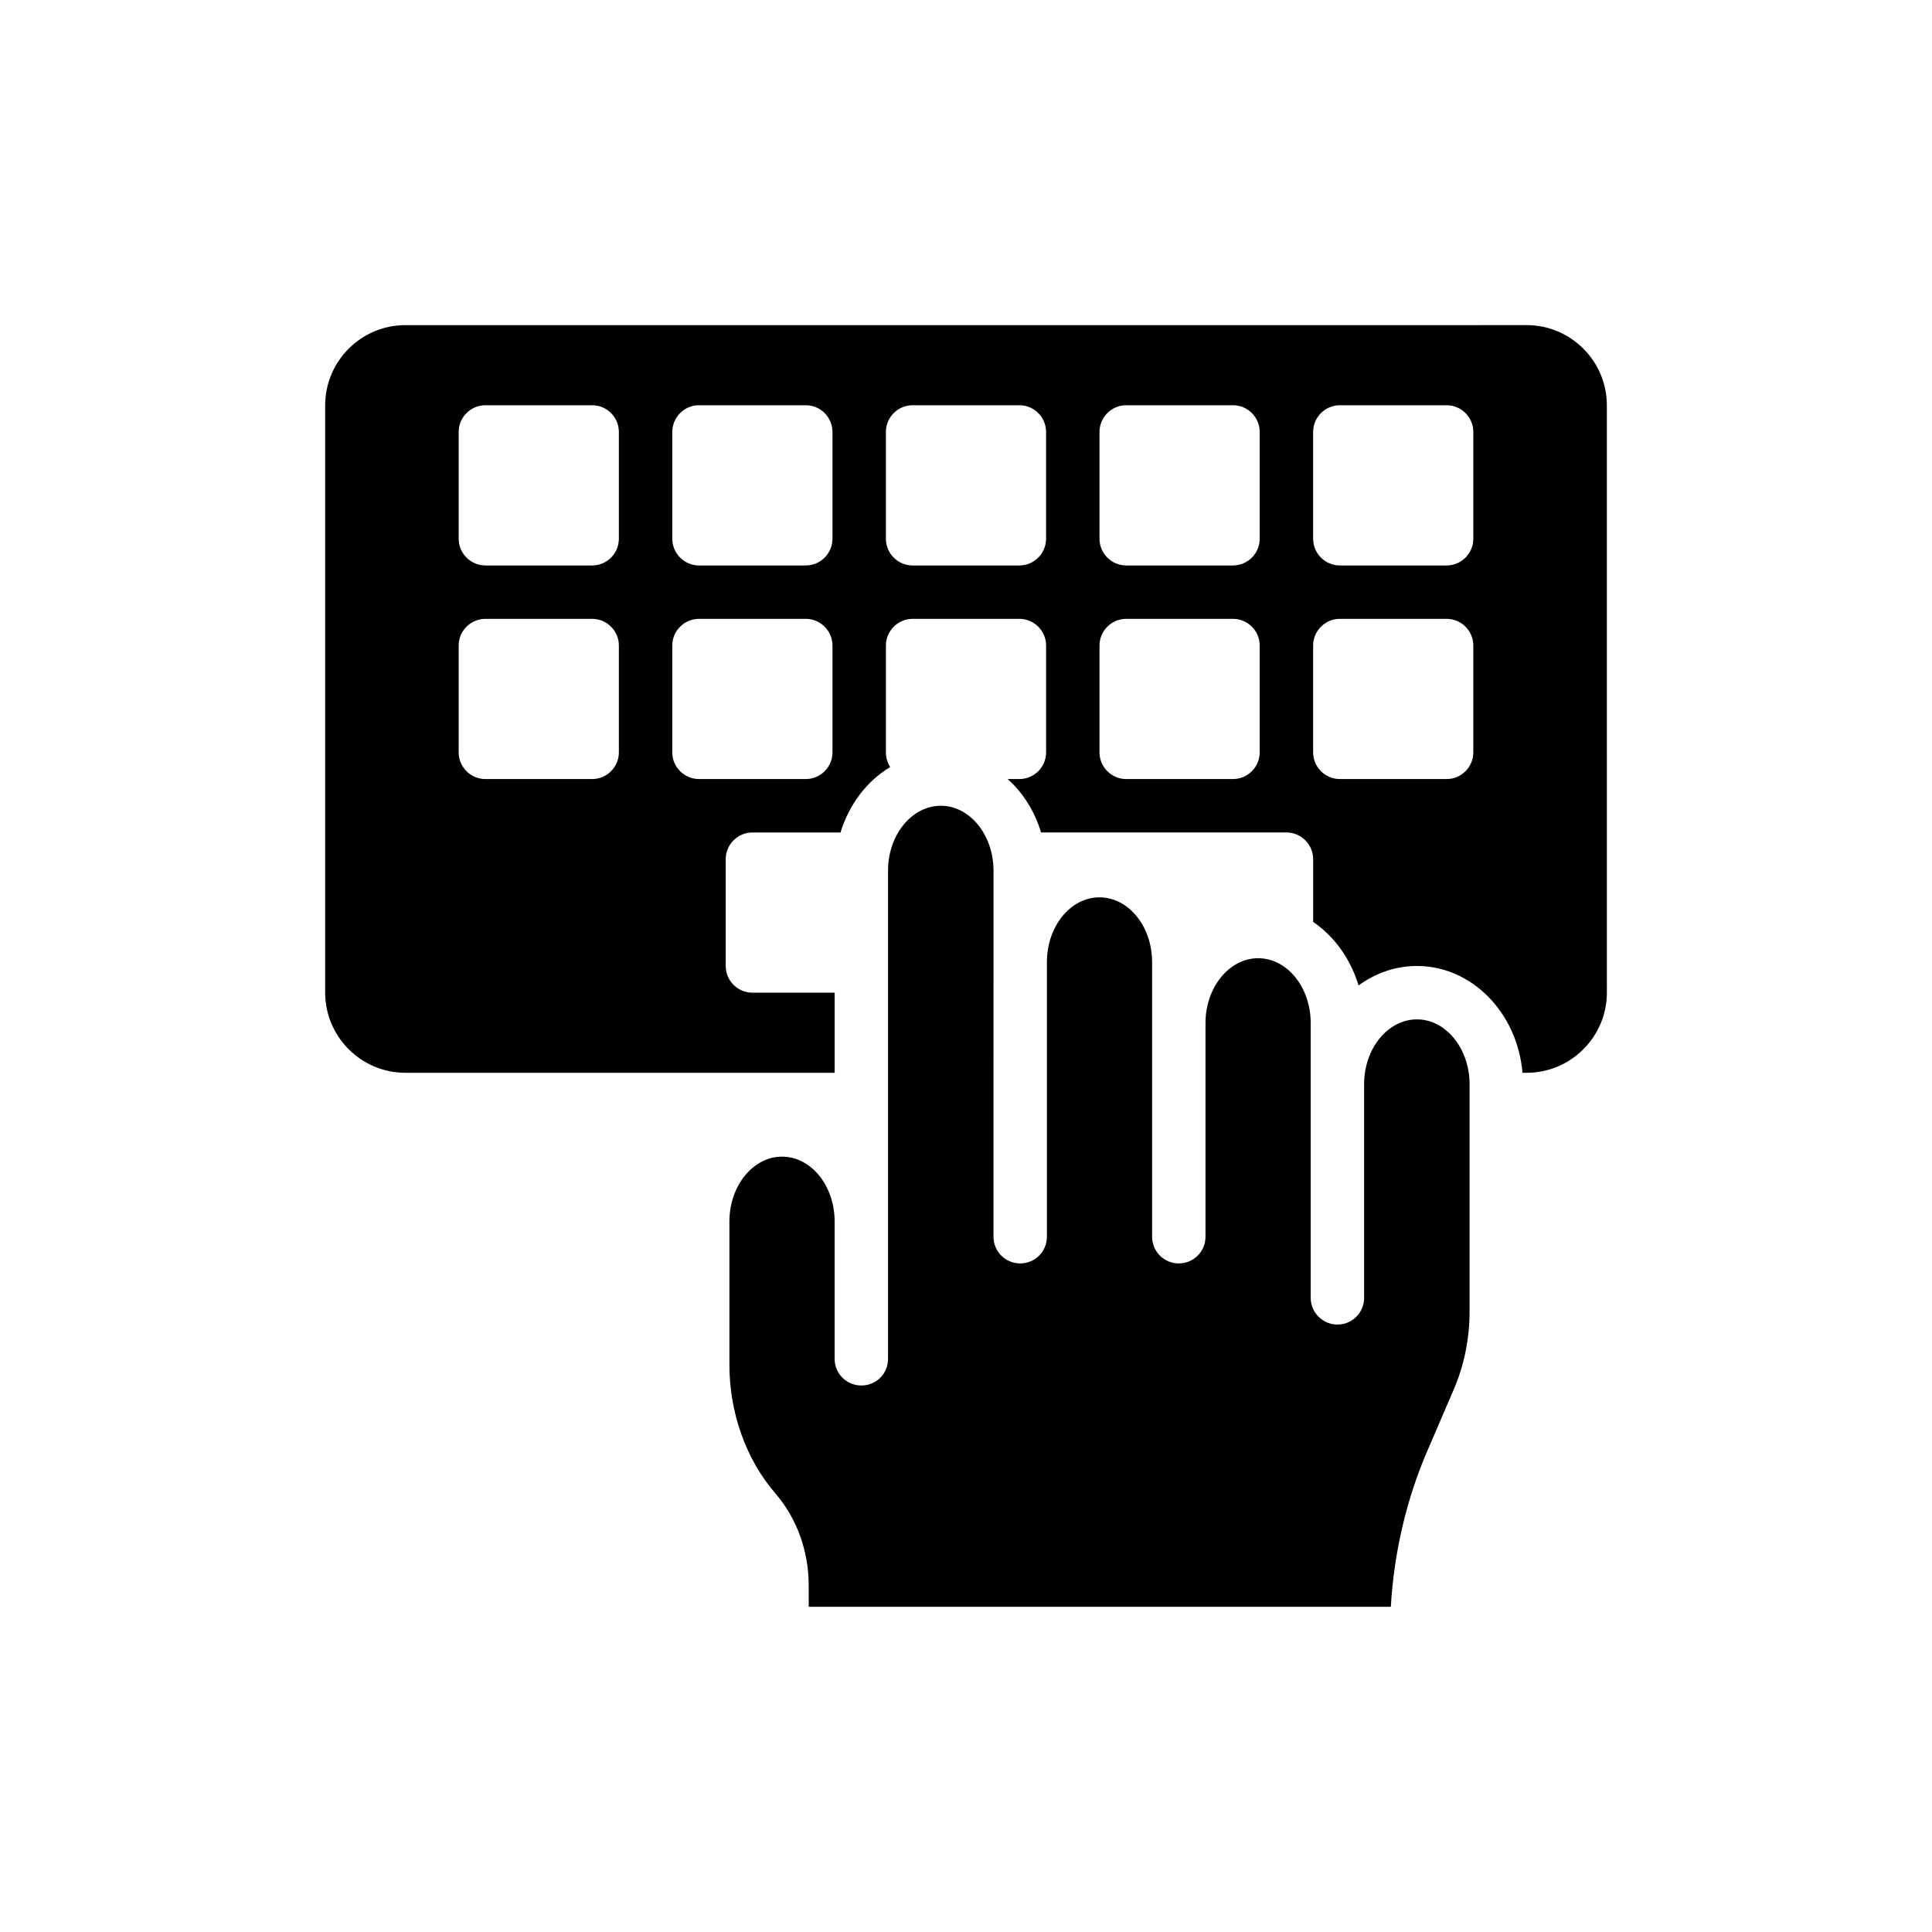
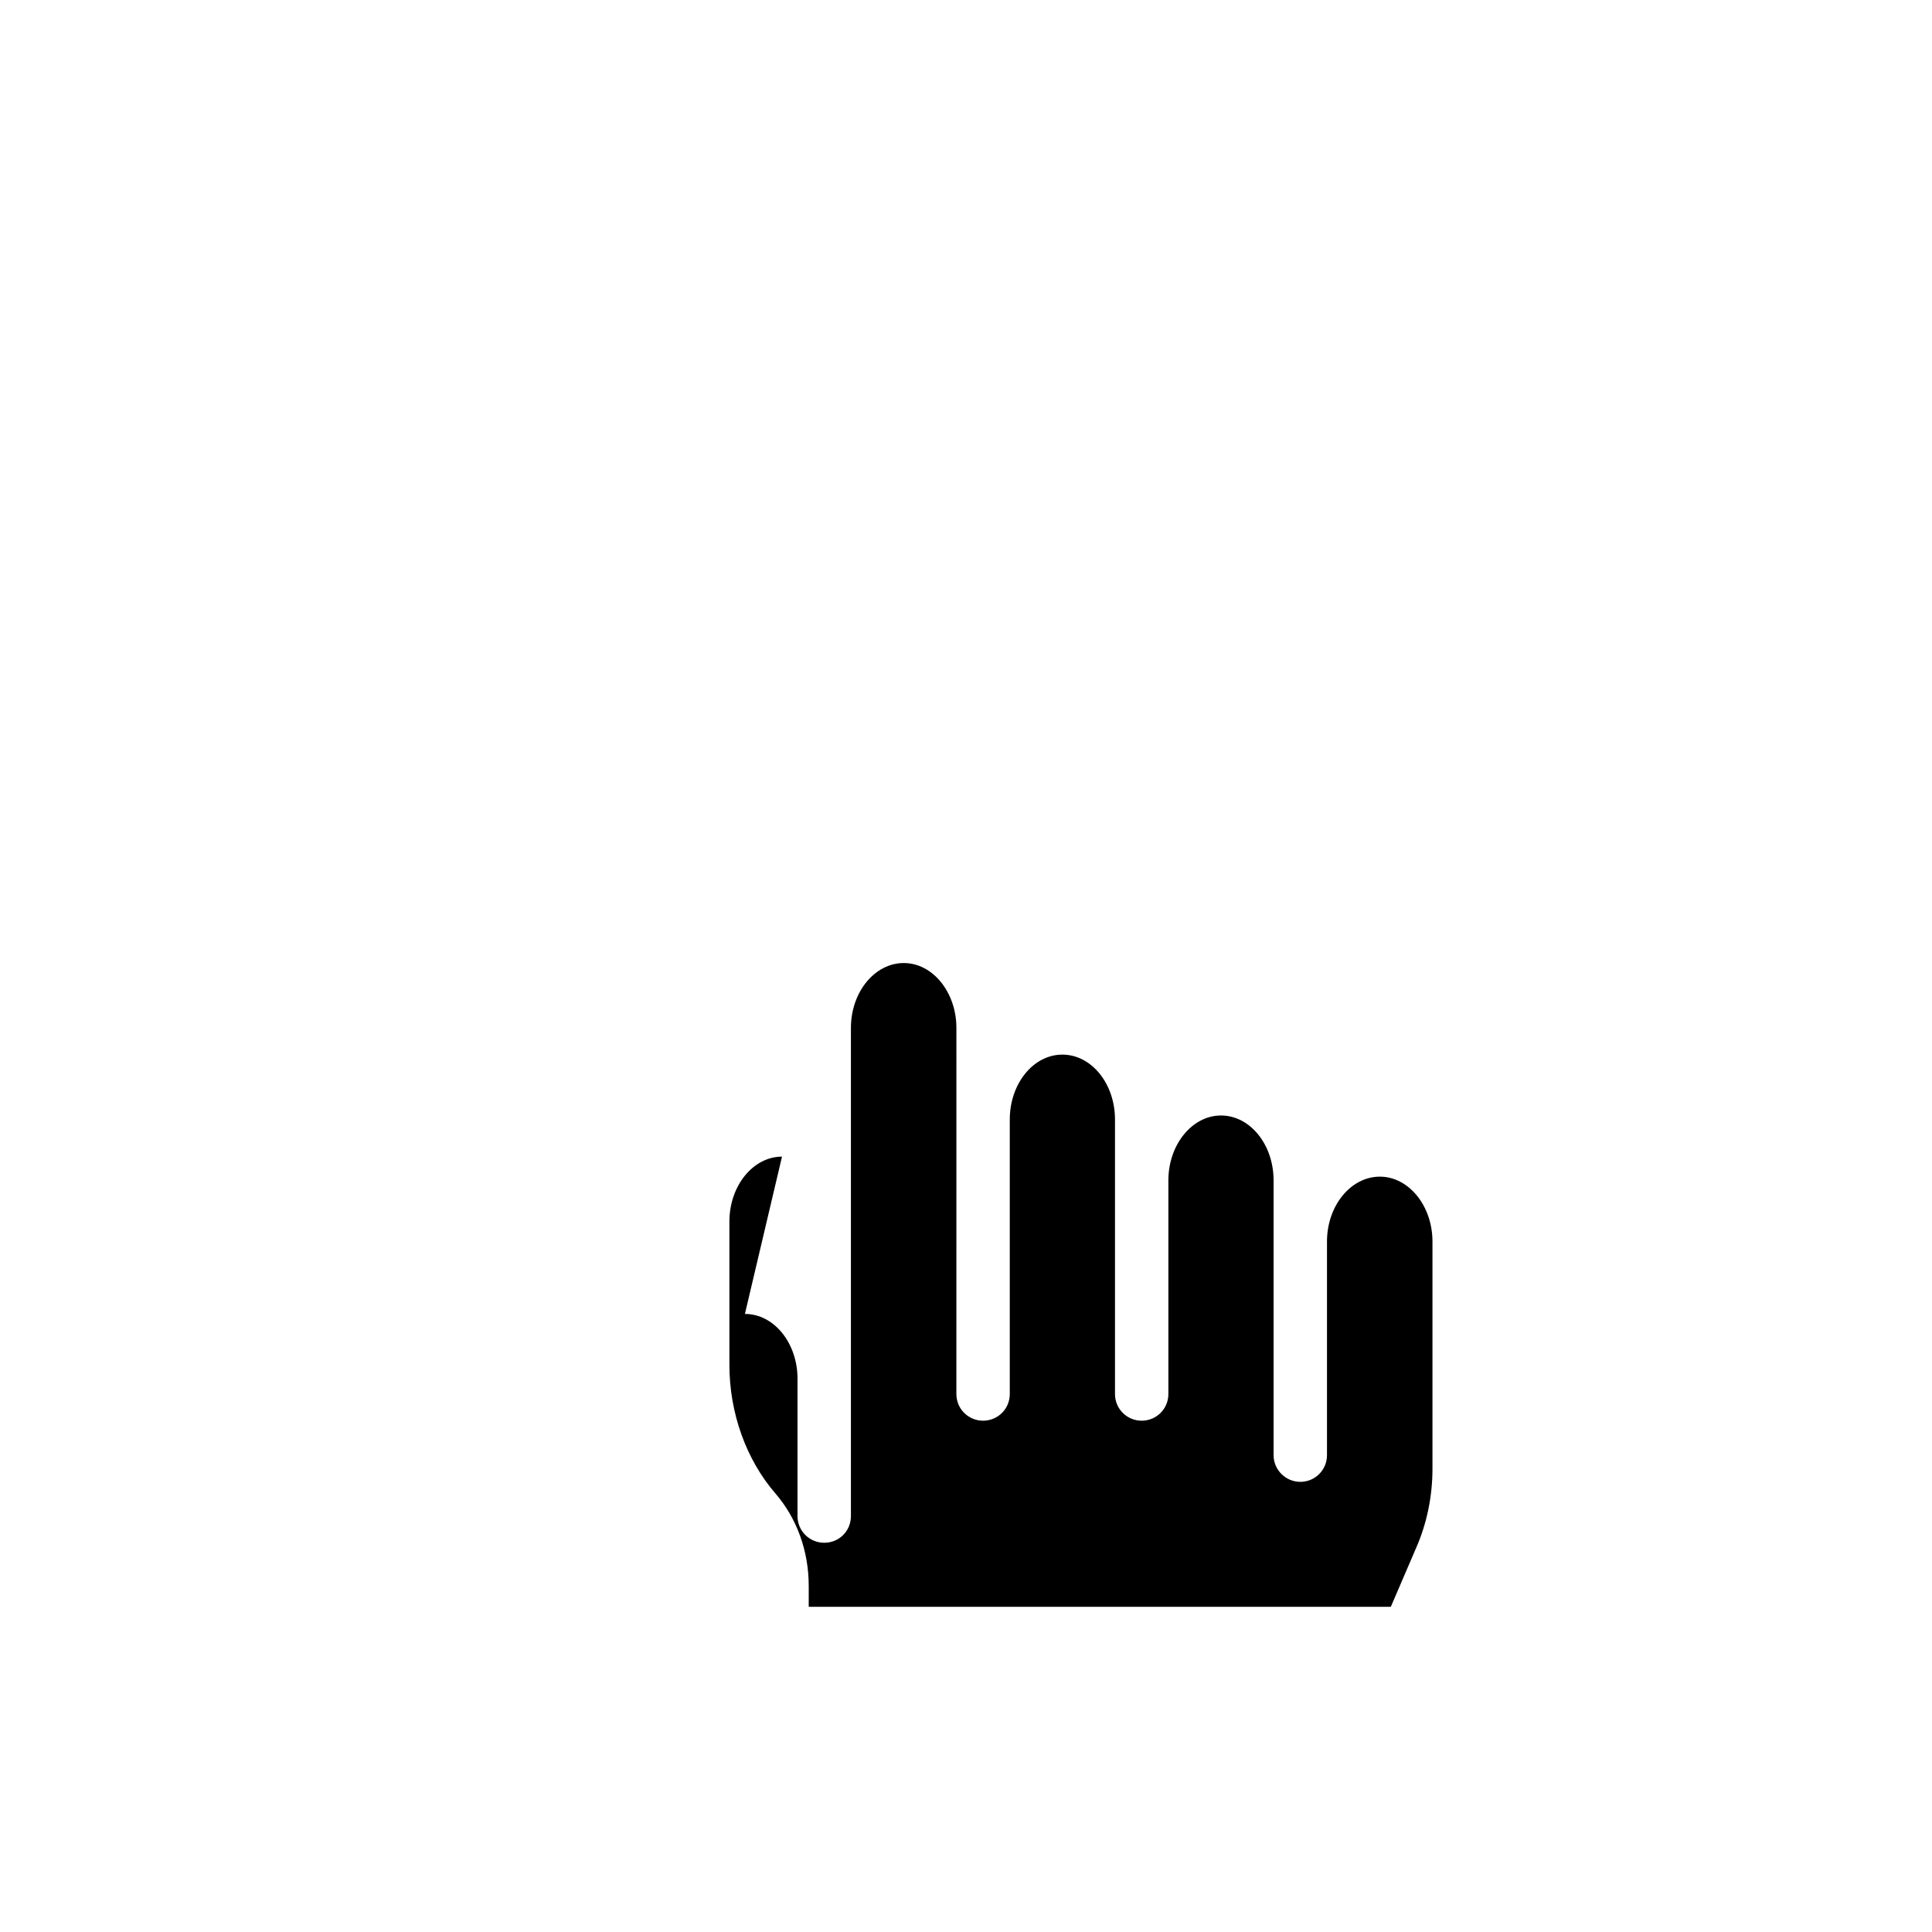
<svg xmlns="http://www.w3.org/2000/svg" fill="#000000" width="800px" height="800px" version="1.1" viewBox="144 144 512 512">
  <g>
-     <path d="m251.4 428.3h113.79v-21.23h-21.797c-3.891 0-7.074-3.184-7.074-7.074v-28.305c0-3.891 3.184-7.074 7.074-7.074h23.352c2.266-7.43 7.004-13.656 13.16-17.336-0.707-1.133-1.133-2.477-1.133-3.891l0.004-28.312c0-3.891 3.184-7.078 7.074-7.078h28.305c3.891 0 7.074 3.184 7.074 7.078v28.305c0 3.891-3.184 7.074-7.074 7.074h-3.113c4.035 3.609 7.148 8.492 8.848 14.152h65.031c3.891 0 7.078 3.184 7.078 7.074v16.629c5.59 3.82 9.906 9.766 12.031 16.844 4.453-3.25 9.762-5.16 15.492-5.16 14.578 0 26.605 12.453 27.953 28.305h1.133c11.676 0 21.23-9.555 21.23-21.23l-0.004-155.68c0-11.676-9.551-21.23-21.23-21.23l-297.2 0.004c-11.676 0-21.23 9.555-21.23 21.23v155.68c0 11.672 9.551 21.227 21.23 21.227zm240.59-169.83c0-3.891 3.184-7.078 7.074-7.078h28.305c3.891 0 7.078 3.184 7.078 7.078v28.305c0 3.891-3.184 7.078-7.078 7.078h-28.305c-3.891 0-7.074-3.184-7.074-7.078zm0 56.609c0-3.891 3.184-7.078 7.074-7.078h28.305c3.891 0 7.078 3.184 7.078 7.078v28.305c0 3.891-3.184 7.074-7.078 7.074h-28.305c-3.891 0-7.074-3.184-7.074-7.074zm-56.613-56.609c0-3.891 3.184-7.078 7.074-7.078h28.305c3.891 0 7.078 3.184 7.078 7.078v28.305c0 3.891-3.184 7.078-7.078 7.078h-28.305c-3.891 0-7.074-3.184-7.074-7.078zm0 56.609c0-3.891 3.184-7.078 7.074-7.078h28.305c3.891 0 7.078 3.184 7.078 7.078v28.305c0 3.891-3.184 7.074-7.078 7.074h-28.305c-3.891 0-7.074-3.184-7.074-7.074zm-56.609-56.609c0-3.891 3.184-7.078 7.074-7.078h28.305c3.891 0 7.074 3.184 7.074 7.078v28.305c0 3.891-3.184 7.078-7.074 7.078h-28.305c-3.891 0-7.074-3.184-7.074-7.078zm-56.609 0c0-3.891 3.184-7.078 7.078-7.078h28.305c3.891 0 7.074 3.184 7.074 7.078v28.305c0 3.891-3.184 7.078-7.074 7.078h-28.305c-3.891 0-7.078-3.184-7.078-7.078zm0 56.609c0-3.891 3.184-7.078 7.078-7.078h28.305c3.891 0 7.074 3.184 7.074 7.078v28.305c0 3.891-3.184 7.074-7.074 7.074h-28.305c-3.891 0-7.078-3.184-7.078-7.074zm-56.609-56.609c0-3.891 3.184-7.078 7.078-7.078h28.305c3.891 0 7.074 3.184 7.074 7.078v28.305c0 3.891-3.184 7.078-7.074 7.078h-28.305c-3.891 0-7.078-3.184-7.078-7.078zm0 56.609c0-3.891 3.184-7.078 7.078-7.078h28.305c3.891 0 7.074 3.184 7.074 7.078v28.305c0 3.891-3.184 7.074-7.074 7.074h-28.305c-3.891 0-7.078-3.184-7.078-7.074z" />
-     <path d="m351.24 450.52c-7.641 0-13.941 7.715-13.941 17.195v38c0 12.738 4.457 25.121 12.172 34.035 5.731 6.652 8.848 15.285 8.848 24.555v5.519h154.26c0.848-14.438 4.176-28.73 9.836-41.68l6.723-15.641c2.832-6.438 4.316-13.656 4.316-20.945v-60.219c0-9.48-6.297-17.195-13.941-17.195-7.715 0-14.012 7.715-14.012 17.195v56.609c0 3.891-3.113 7.074-7.074 7.074-3.891 0-7.078-3.184-7.078-7.074v-72.816c0-9.484-6.227-17.195-13.941-17.195-7.641 0-13.941 7.715-13.941 17.195v56.609c0 3.965-3.184 7.078-7.074 7.078s-7.074-3.113-7.074-7.078v-72.742c0-9.484-6.227-17.195-13.941-17.195s-13.941 7.711-13.941 17.195v72.742c0 3.965-3.184 7.078-7.078 7.078-3.891 0-7.074-3.113-7.074-7.078l0.004-97.012c0-9.48-6.297-17.195-13.941-17.195-7.715 0-14.012 7.711-14.012 17.195v129.36c0 3.961-3.113 7.078-7.078 7.078-3.891 0-7.074-3.113-7.074-7.078v-36.371c0-9.484-6.227-17.195-13.941-17.195z" />
+     <path d="m351.24 450.52c-7.641 0-13.941 7.715-13.941 17.195v38c0 12.738 4.457 25.121 12.172 34.035 5.731 6.652 8.848 15.285 8.848 24.555v5.519h154.26l6.723-15.641c2.832-6.438 4.316-13.656 4.316-20.945v-60.219c0-9.48-6.297-17.195-13.941-17.195-7.715 0-14.012 7.715-14.012 17.195v56.609c0 3.891-3.113 7.074-7.074 7.074-3.891 0-7.078-3.184-7.078-7.074v-72.816c0-9.484-6.227-17.195-13.941-17.195-7.641 0-13.941 7.715-13.941 17.195v56.609c0 3.965-3.184 7.078-7.074 7.078s-7.074-3.113-7.074-7.078v-72.742c0-9.484-6.227-17.195-13.941-17.195s-13.941 7.711-13.941 17.195v72.742c0 3.965-3.184 7.078-7.078 7.078-3.891 0-7.074-3.113-7.074-7.078l0.004-97.012c0-9.48-6.297-17.195-13.941-17.195-7.715 0-14.012 7.711-14.012 17.195v129.36c0 3.961-3.113 7.078-7.078 7.078-3.891 0-7.074-3.113-7.074-7.078v-36.371c0-9.484-6.227-17.195-13.941-17.195z" />
  </g>
</svg>